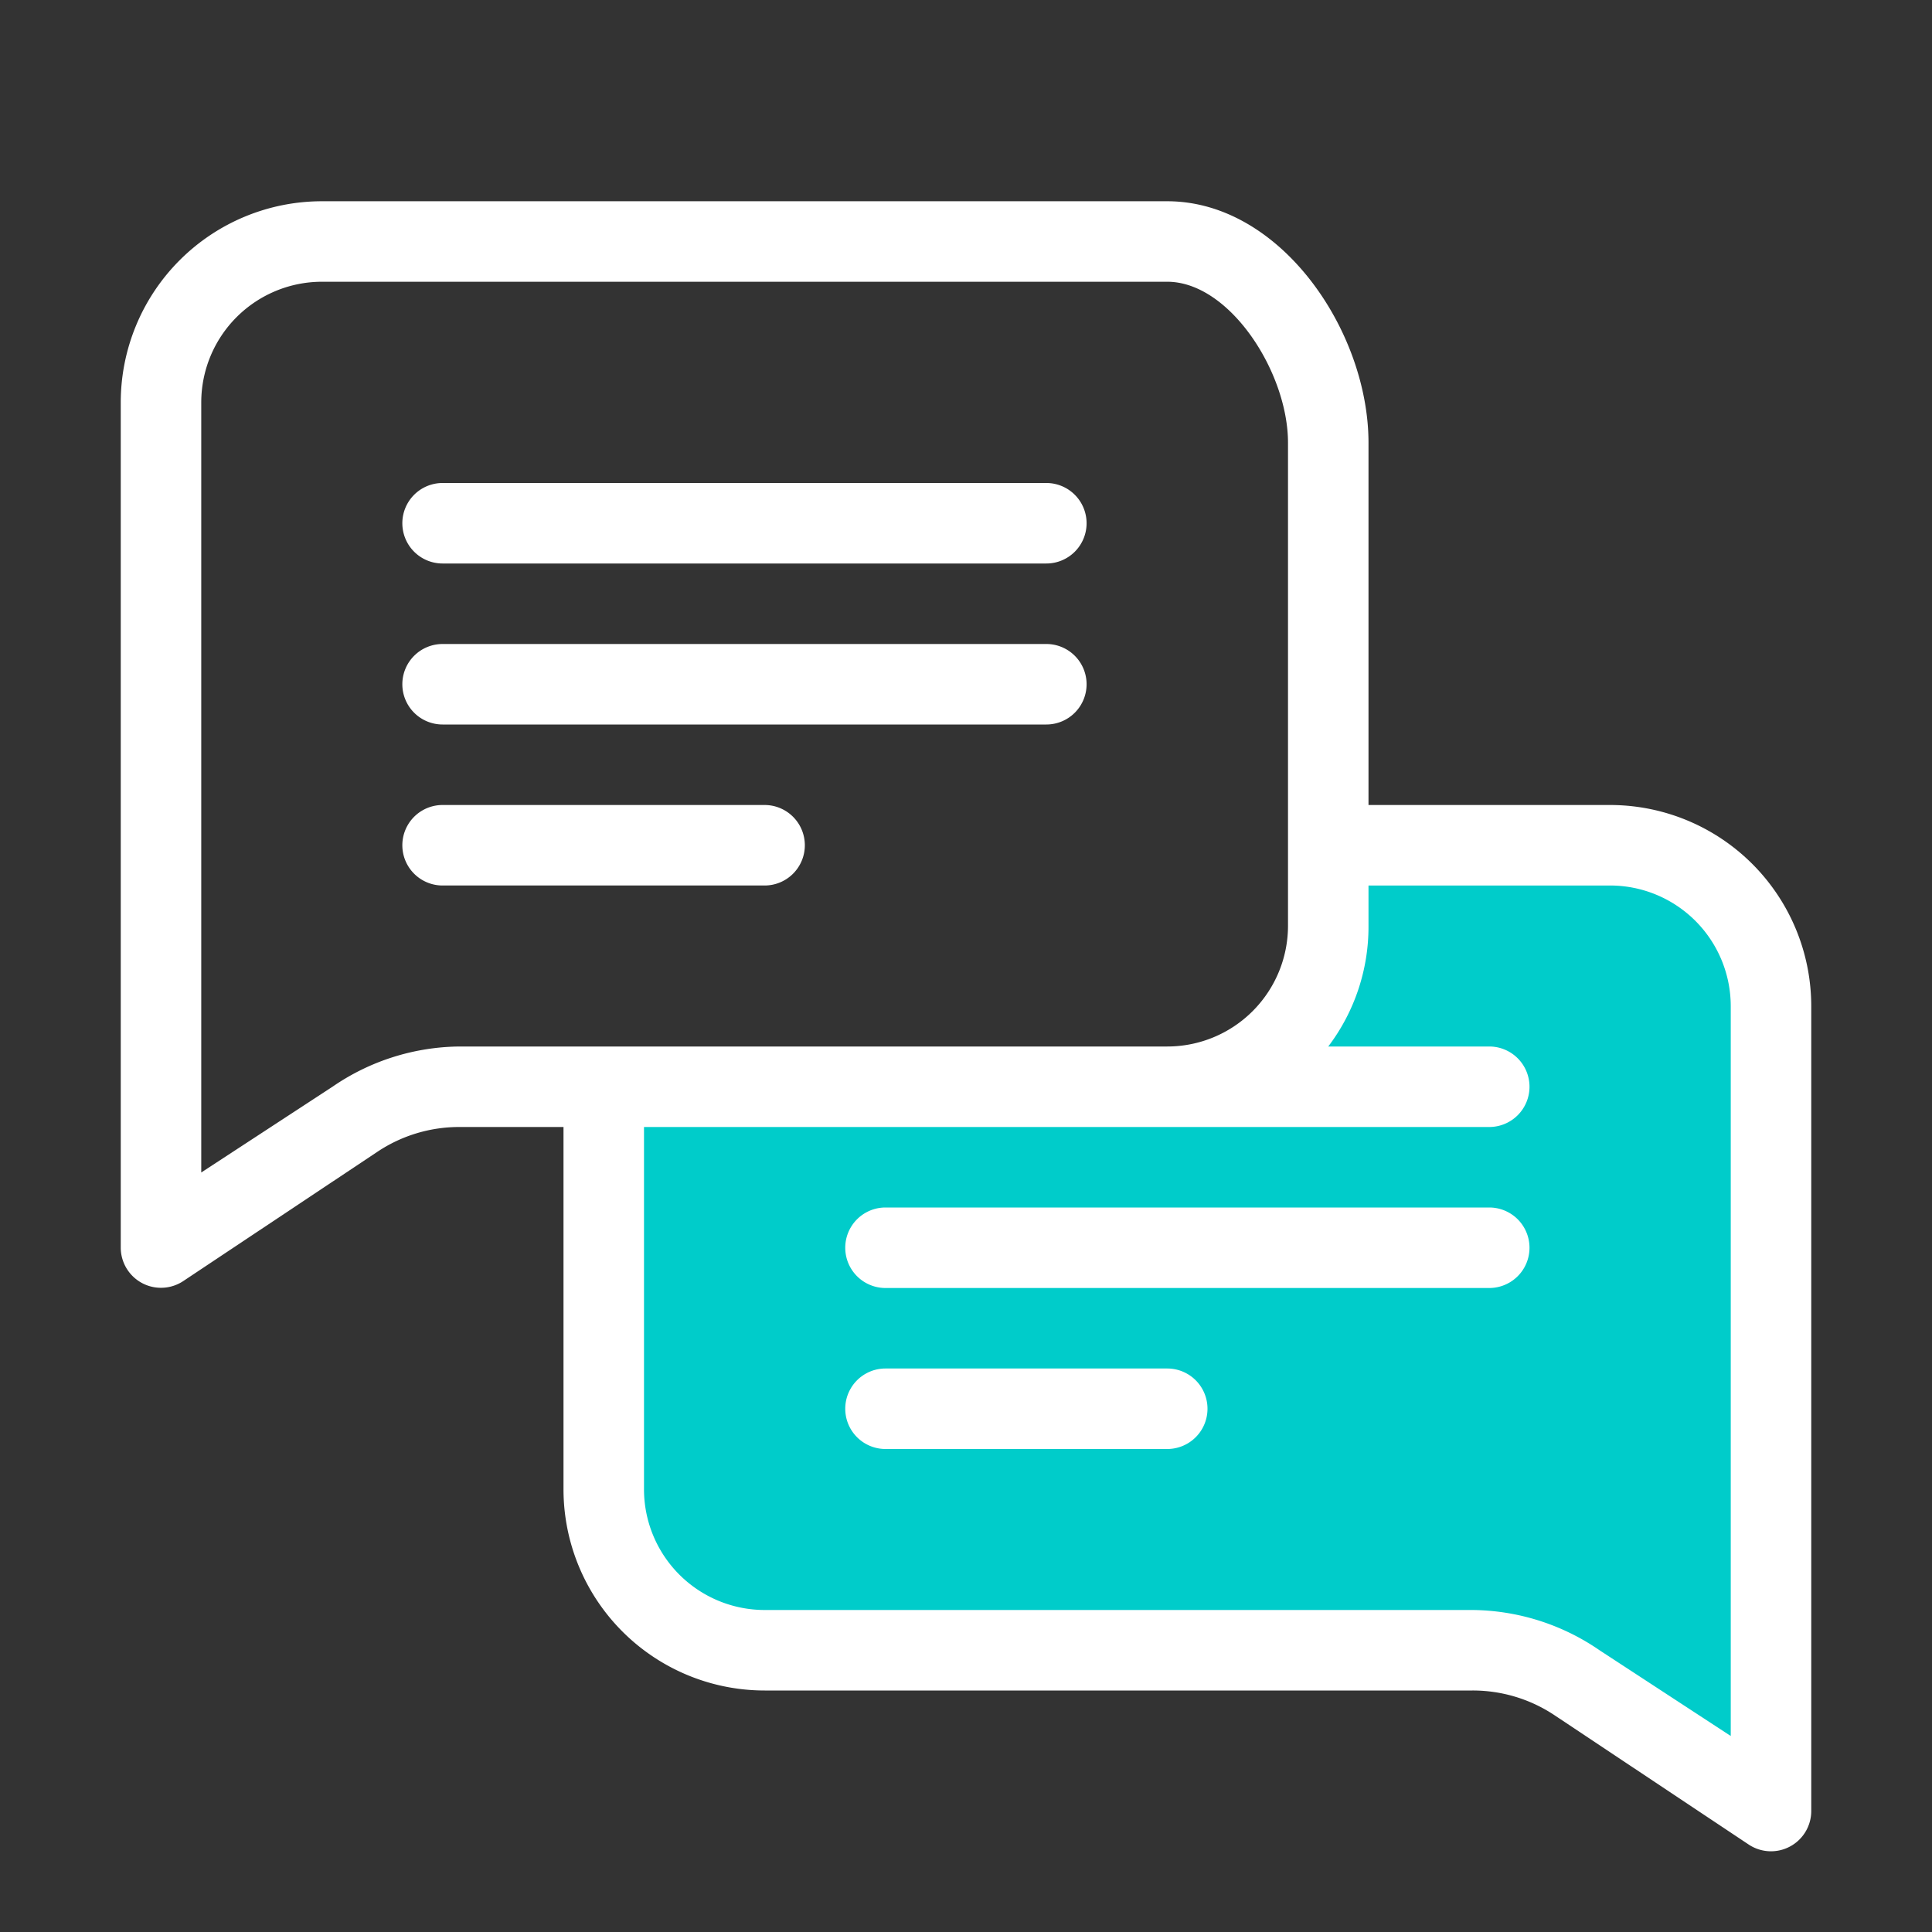
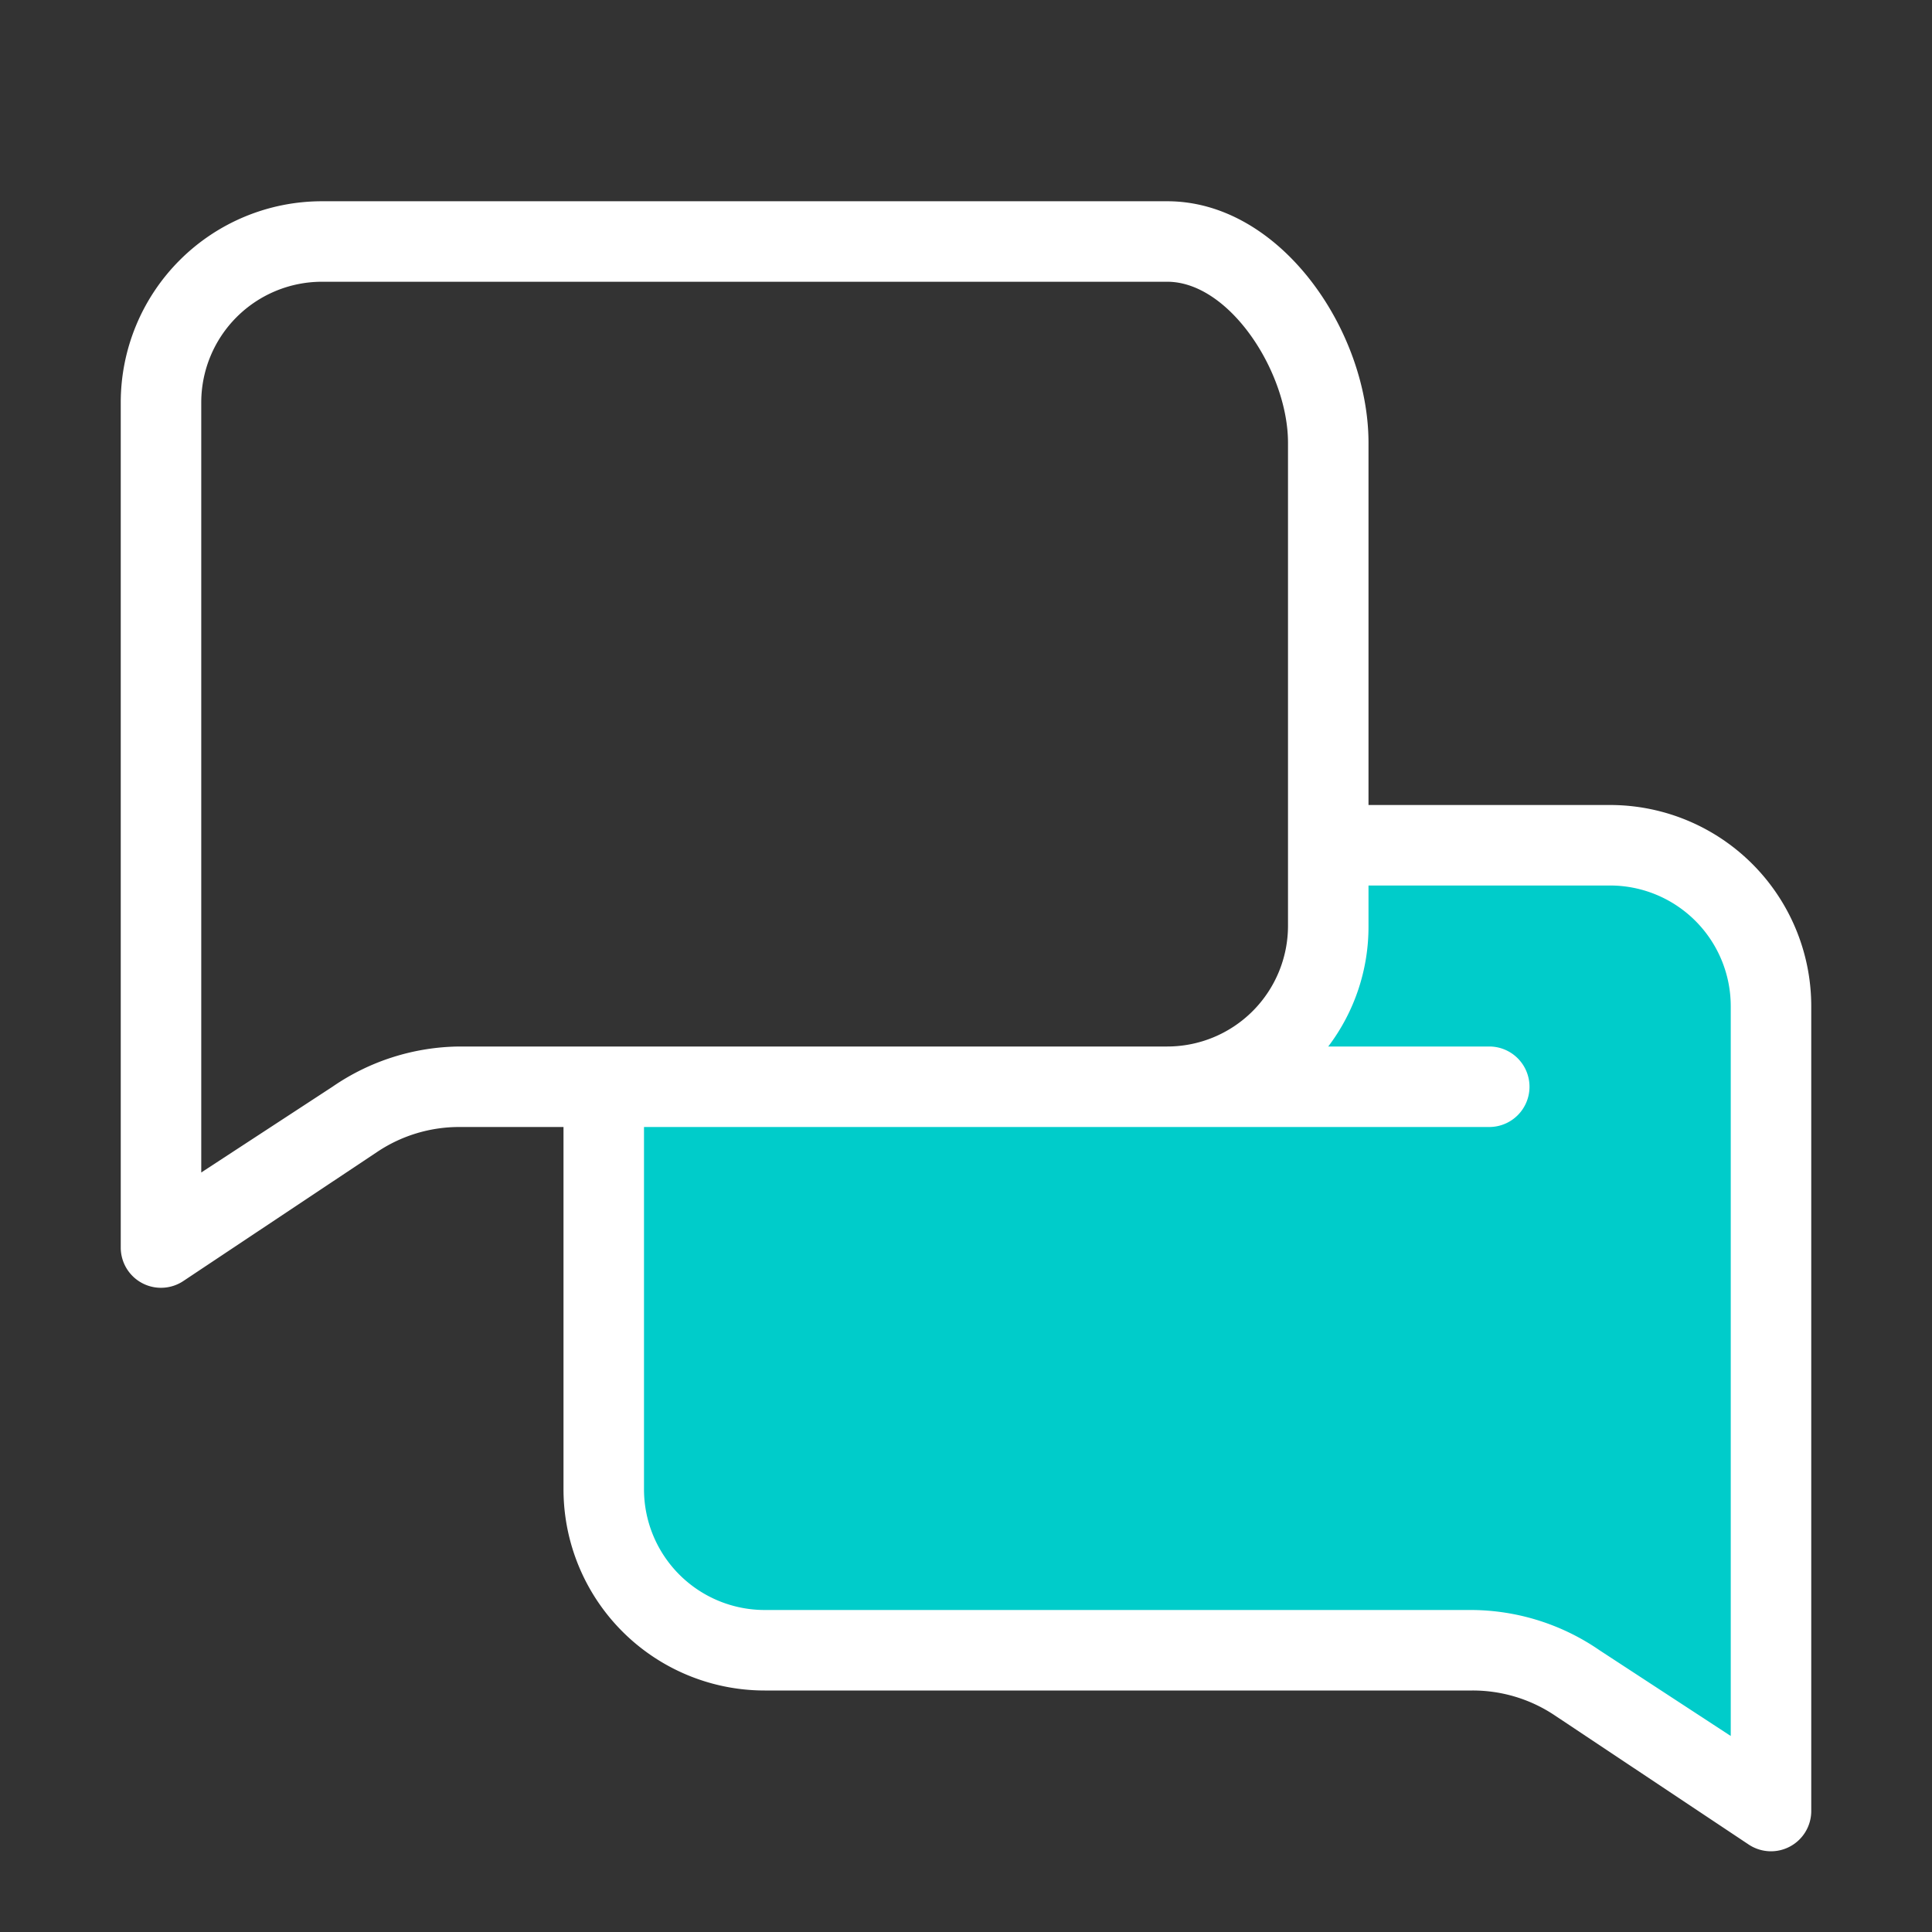
<svg xmlns="http://www.w3.org/2000/svg" width="48" height="48" fill="none">
  <rect width="100%" height="100%" fill="#333333" stroke="none" />
  <path d="M15 38.25v-10.5h15l2.25-2.25L33 21h9l2.25 3v21.75l-6-4.5h-21l-2.25-3z" fill="#00ccca" />
  <g fill="#fff">
    <path d="M40 20h-6v-9c0-2.77-2.18-6-5-6H8a5 5 0 0 0-5 5v21a1 1 0 0 0 .62.92 1 1 0 0 0 .93-.09l4.82-3.21a3.66 3.66 0 0 1 2.05-.62H14v9a5 5 0 0 0 5 5h17.58a3.66 3.66 0 0 1 2.05.62l4.82 3.21a1 1 0 0 0 1.022.046A1 1 0 0 0 45 45V25a5 5 0 0 0-5-5zM8.26 27L5 29.13V10a3 3 0 0 1 3-3h21c1.55 0 3 2.25 3 4v12a3 3 0 0 1-3 3H11.42a5.65 5.65 0 0 0-3.16 1zM43 43.13L39.74 41a5.65 5.65 0 0 0-3.16-1H19a3 3 0 0 1-3-3v-9h21a1 1 0 0 0 1-1 1 1 0 0 0-1-1h-4a4.92 4.92 0 0 0 1-3v-1h6a3 3 0 0 1 3 3v18.13z" />
    <use href="#B" />
    <use href="#B" y="4" />
-     <path d="M19.996 21a1 1 0 0 0-1-1h-8a1 1 0 1 0 0 2h8a1 1 0 0 0 1-1zM37 30H22a1 1 0 1 0 0 2h15a1 1 0 1 0 0-2zm-8 4h-7a1 1 0 1 0 0 2h7a1 1 0 1 0 0-2z" />
  </g>
  <defs>
-     <path id="B" d="M10.996 14h15a1 1 0 0 0 1-1 1 1 0 0 0-1-1h-15a1 1 0 0 0-1 1 1 1 0 0 0 1 1z" />
-   </defs>
+     </defs>
</svg>